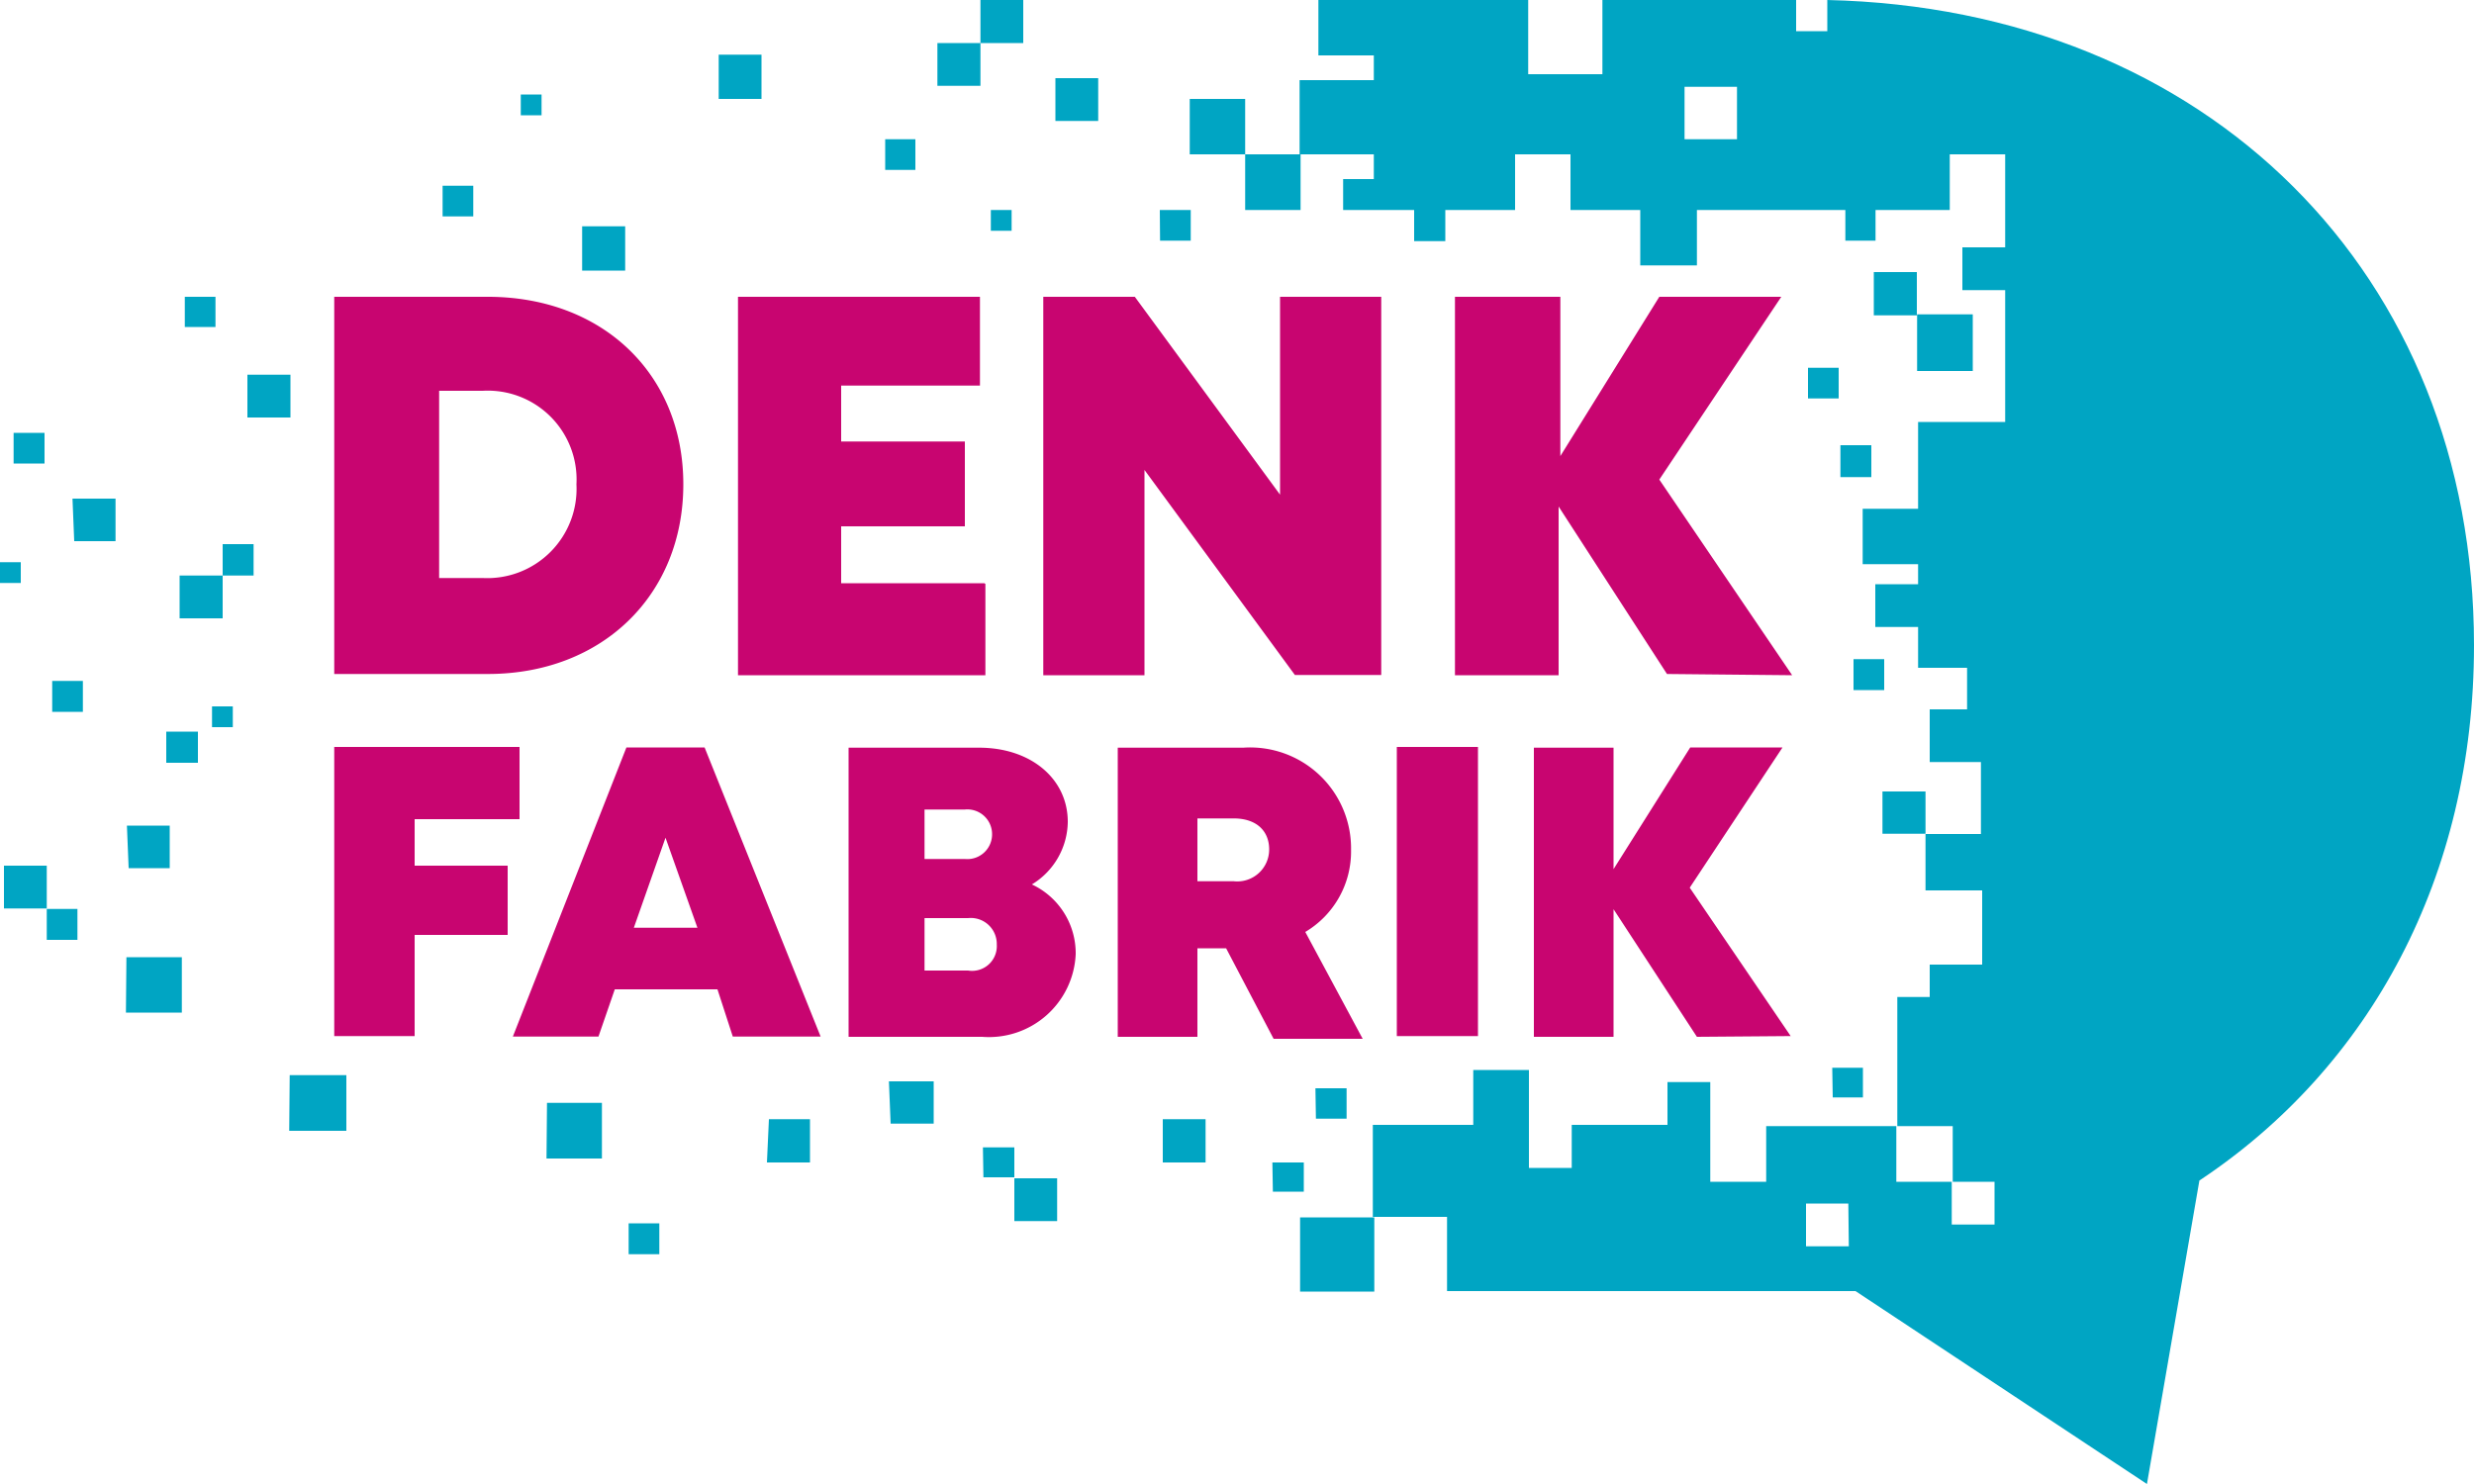
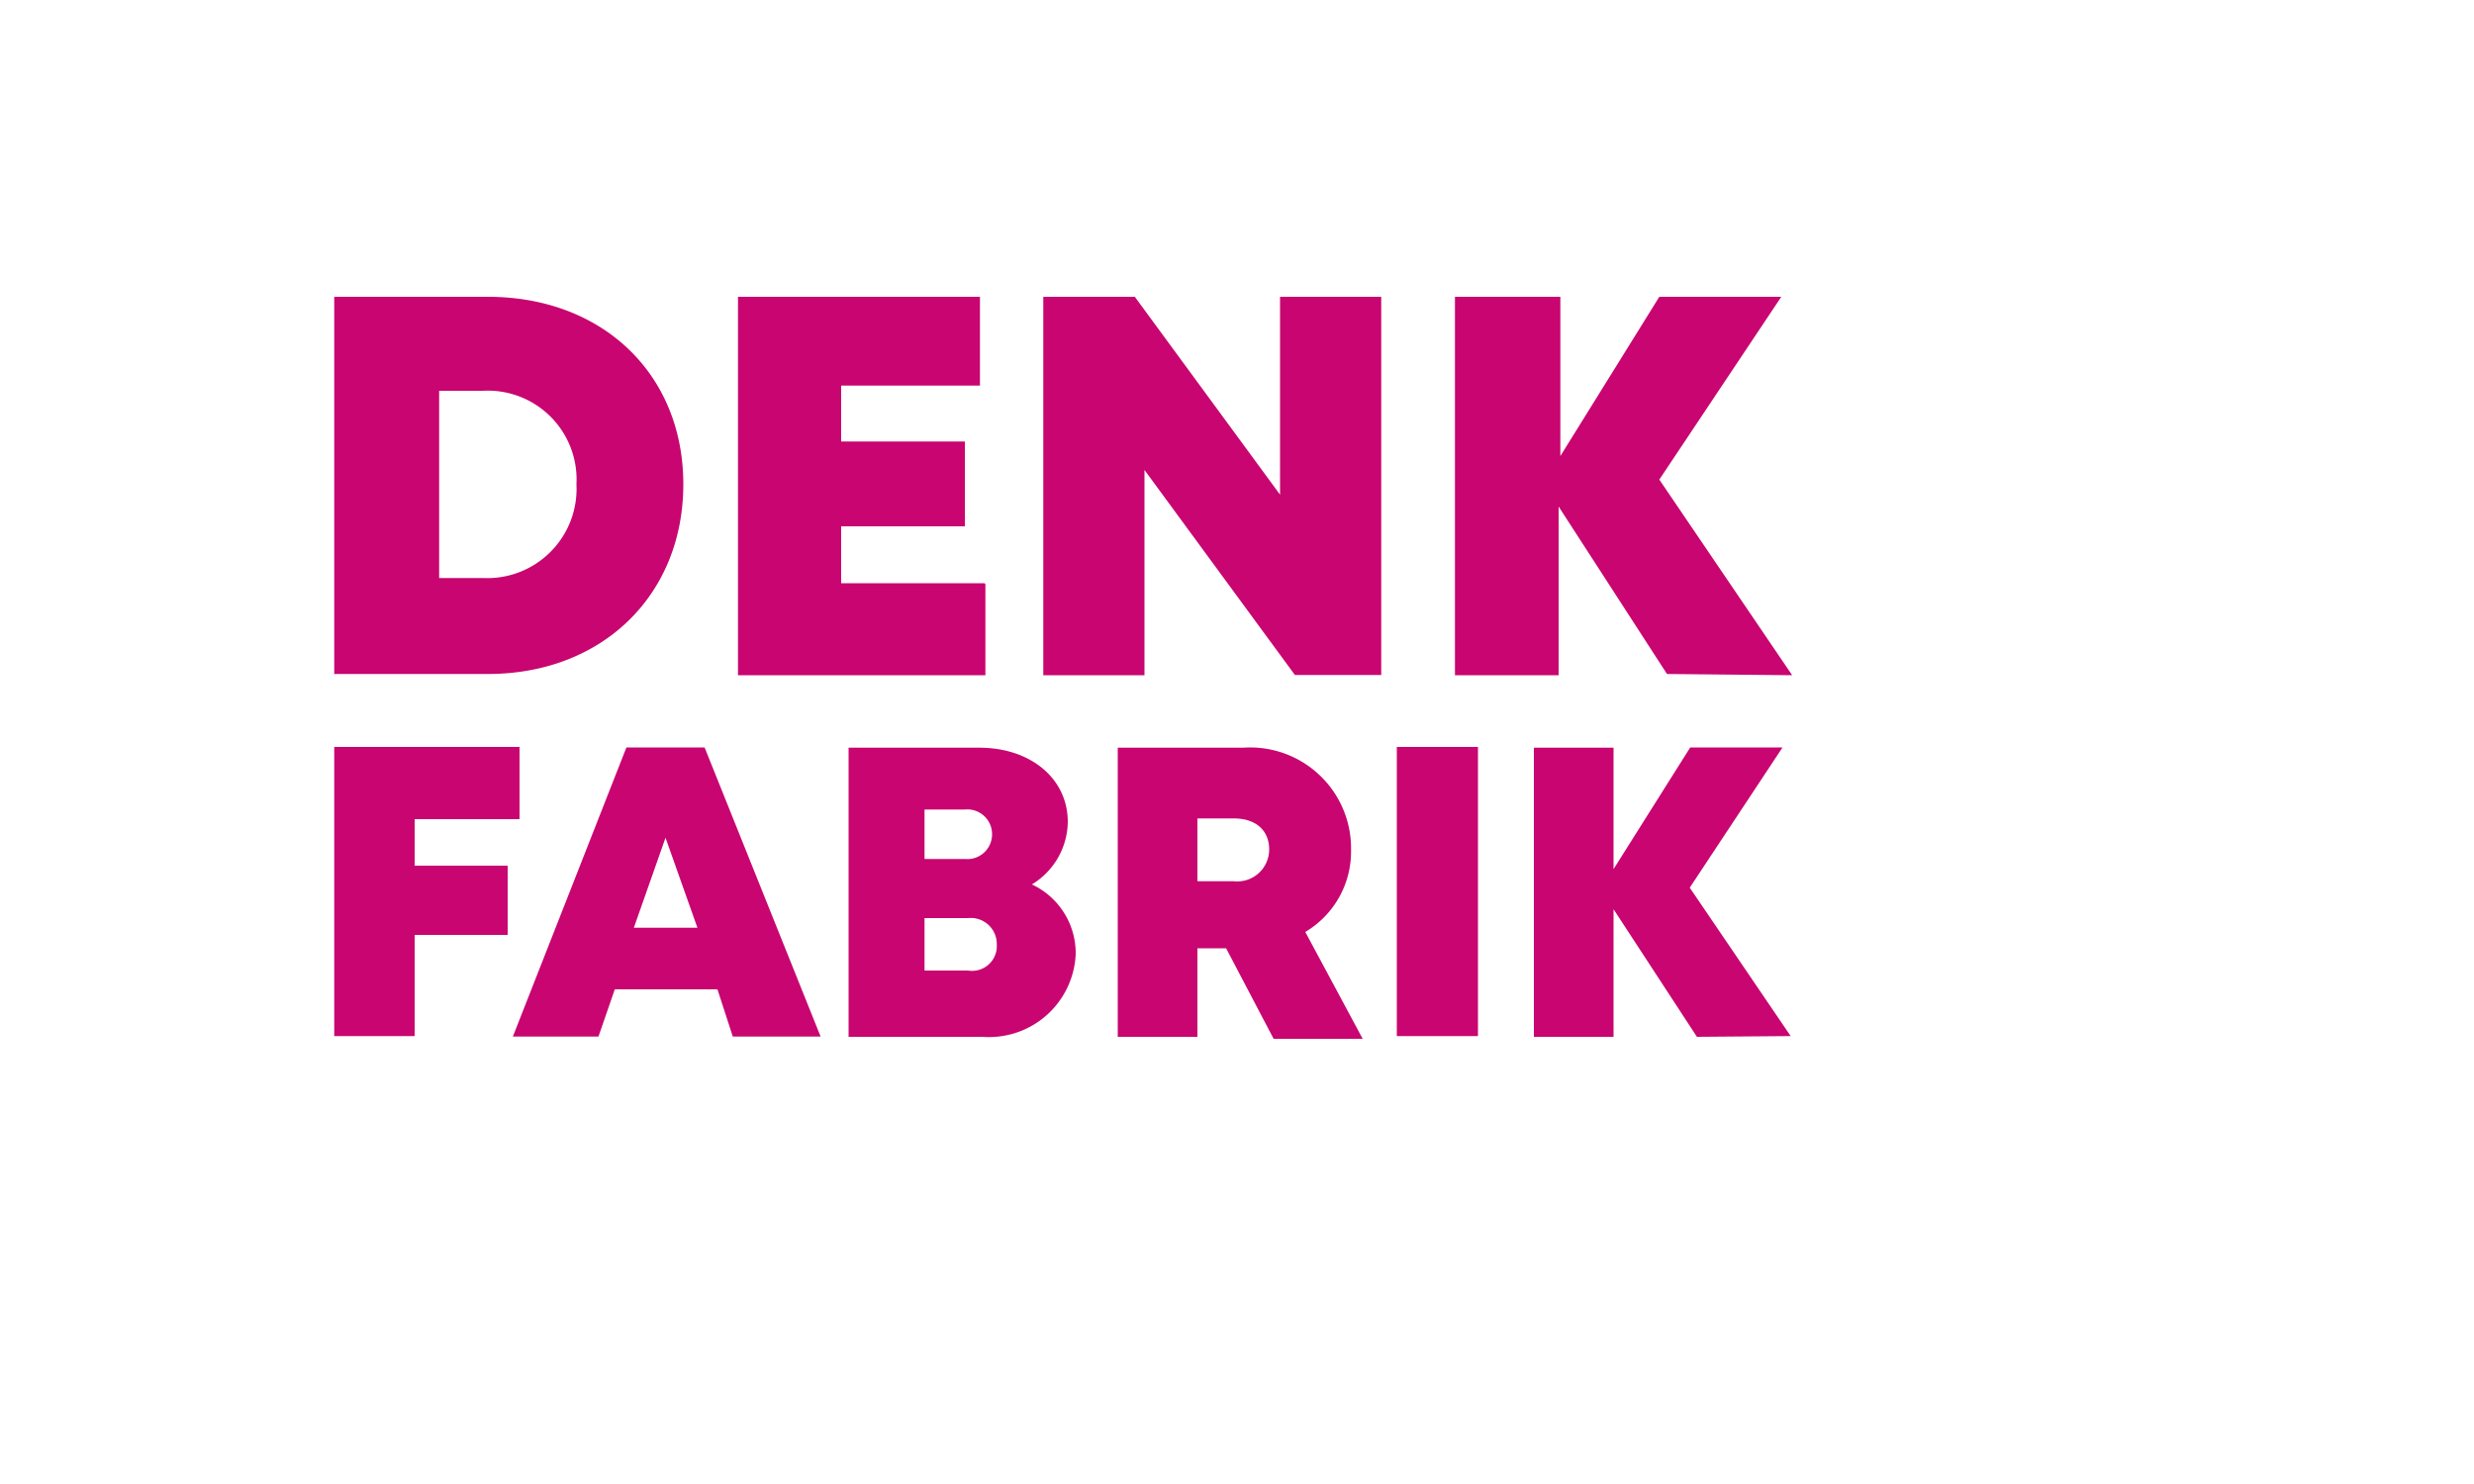
<svg xmlns="http://www.w3.org/2000/svg" viewBox="0 0 100 60">
  <path d="M27.62 19.58c0 4.48-3.28 7.67-7.9 7.67h-6.21V12h6.21c4.62 0 7.9 3.11 7.9 7.58zm-4.32 0a3.59 3.59 0 0 0-3.79-3.78h-1.76v7.57h1.76a3.61 3.61 0 0 0 3.79-3.79zm16.49 4H34v-2.3h5v-3.43h-5v-2.26h5.61V12h-9.78v15.3h10v-3.69zM51.74 12v8l-5.87-8h-3.7v15.3h4.09V19l6.08 8.29h3.49V12zm20.7 15.3-5.37-7.91L72 12h-4.93l-4 6.44V12h-4.26v15.3H63v-6.82l4.38 6.77zM21 33.12V30.2h-7.49v11.69h3.25V37.8h3.76V35h-3.76v-1.88zM29 40h-4.15l-.66 1.91h-3.46l4.59-11.69h3.16l4.69 11.69h-3.55zm-2.1-6.13-1.28 3.64h2.57zm14.79 1.88a3.07 3.07 0 0 1 1.79 2.83 3.51 3.51 0 0 1-3.78 3.34h-5.4V30.23h5.28c2.08 0 3.58 1.25 3.58 3a3 3 0 0 1-1.47 2.54zm-1.4 2.44a1.05 1.05 0 0 0-1.16-1.07h-1.76v2.12h1.76a1 1 0 0 0 1.16-1.05zM39 32.73h-1.63v2H39a1 1 0 0 0 1.1-1 1 1 0 0 0-1.1-1zm10.56 5.61H48.4v3.58h-3.22V30.23h5.07a4.08 4.08 0 0 1 4.36 4.14 3.78 3.78 0 0 1-1.85 3.31L55.08 42h-3.6zm-1.16-2.71h1.47a1.29 1.29 0 0 0 1.43-1.29c0-.74-.51-1.25-1.43-1.25H48.4zm8.06 6.26h3.28V30.2h-3.28zm15.92 0-4.08-6 3.75-5.67h-3.73l-3.1 4.92v-4.91H62v11.69h3.22v-5.16l3.37 5.16z" fill="#c80570" />
-   <path d="M6.72 29.58H8v1.26H6.72zM40.05 9.33h.84v-.84h-.84zm-19-4.67h.84v-.84h-.84zM0 23.57h.84v-.84H0zm8.57 5.83h.84v-.84h-.84zm64.51-13.29h1.24v-1.24h-1.24zm1.31 3.18h1.25V18h-1.25zm.53 8.61h1.24v-1.25h-1.24zM77.49 15h2.25v-2.29h-2.25zm-1.75-2.25h1.74V11h-1.74zM42.66 4.89h1.73V3.16h-1.73zM29.05 4h1.73V2.21h-1.73zm-5.52 6.94h1.74V9.15h-1.74zM10 16.88h1.74v-1.73H10zm-7 5h1.67v-1.72H2.93zM5.2 35.1h1.66v-1.72H5.13zM36 45.43h1.74v-1.71h-1.81zM.16 36.73h1.73V35H.16zM7.26 25H9v-1.73H7.26zM39.63 1.74h1.73V0h-1.73zm-1.74 1.73h1.74V1.74h-1.74zm9 6.26h1.24V8.49h-1.25zM35.78 6.87H37V5.63h-1.22zM7.47 13.22h1.24V12H7.47zM.55 18.74H1.8V17.5H.55zM9 23.27h1.25V22H9zM1.89 38h1.24v-1.25H1.89zm.22-9.22h1.24v-1.25H2.11zM50.33 8.49h2.24V6.24h-2.24zm-2.24-2.25h2.24V4h-2.24zm-43 34.7h2.26V38.7H5.11zm6.6 4.78H14v-2.25h-2.29zm10.4 1.12h2.24v-2.25h-2.22zm-4.2-38.09h1.24V7.51h-1.24zm34.66 43.47h3v-3h-3zM47 47h1.73v-1.75H47zm-16 0h1.74v-1.75h-1.66zm10 2.37h1.73v-1.73H41zm33.08-5h1.22v-1.2h-1.24zm-20.89.86h1.24V44h-1.26zm-1.74 2.95h1.25V47h-1.27zm-11.7-.58H41v-1.21h-1.27zm-14.34 3.11h1.24v-1.25h-1.24zm50.68-17h1.74V32h-1.74zM100 26.09c0 9.35-4.2 17.06-11.1 21.64L86.78 60 75 52.2H58.49v-3h-3v-3.72h4.06v-2.22h2.25v3.96h1.73v-1.74h3.87v-1.73h1.73v4.03h2.26v-2.25h5.26v2.25h2.24v1.73h1.73v-1.73h-1.69v-2.25h-2.24v-5.22H78V39h2.12v-3h-2.29v-2.28h2.24v-2.91H78v-2.13h1.51V27h-1.98v-1.65H75.8v-1.73h1.73v-.81h-2.24v-2.24h2.24v-3.51h3.52v-5.33h-1.73V10h1.73V6.24h-2.24v2.25h-3v1.24h-1.22V8.49h-6v2.24H66.3V8.49h-2.82V6.24h-2.24v2.25h-2.82v1.26h-1.26V8.49h-2.87V7.24h1.24v-1h-3v-3h3v-1h-2.24V0h8.48v3h3V0h7.83v1.26h1.26V0C89.21.35 100 11.06 100 26.09zM70.21 3.51h-2.12v2.12h2.12zm4.5 45.15H73v1.73h1.73z" fill="#00a5c3" />
</svg>